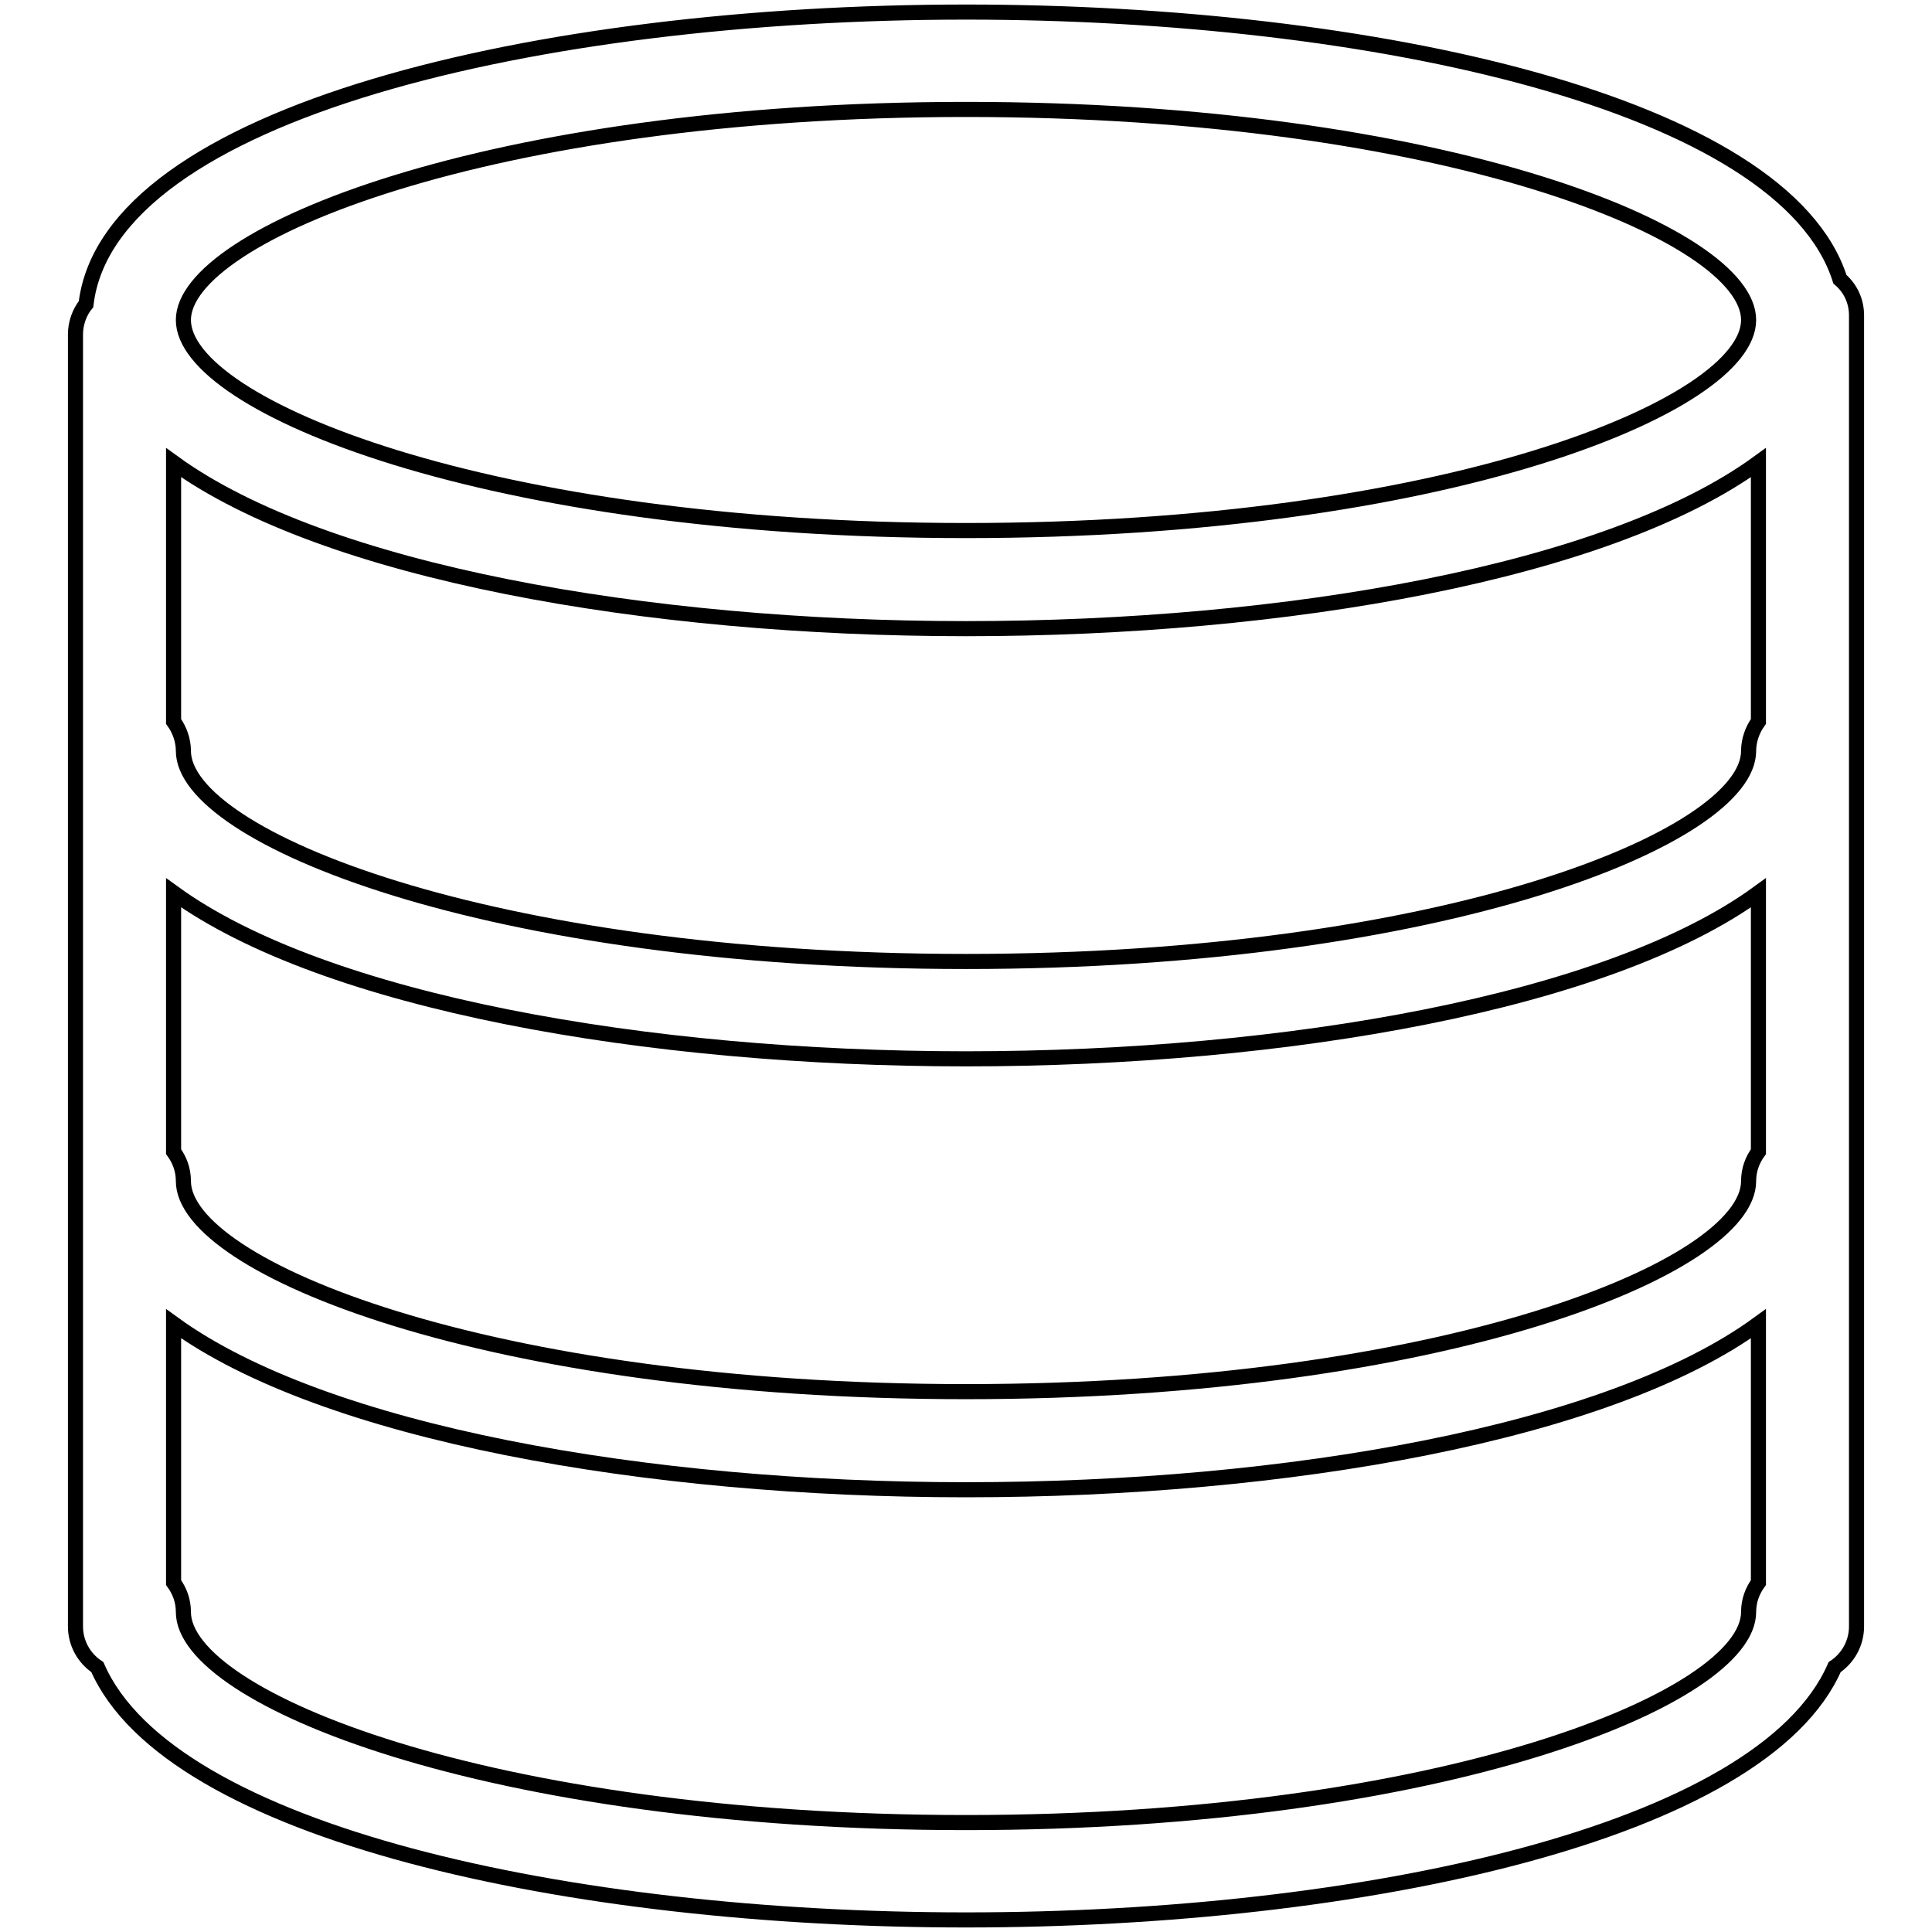
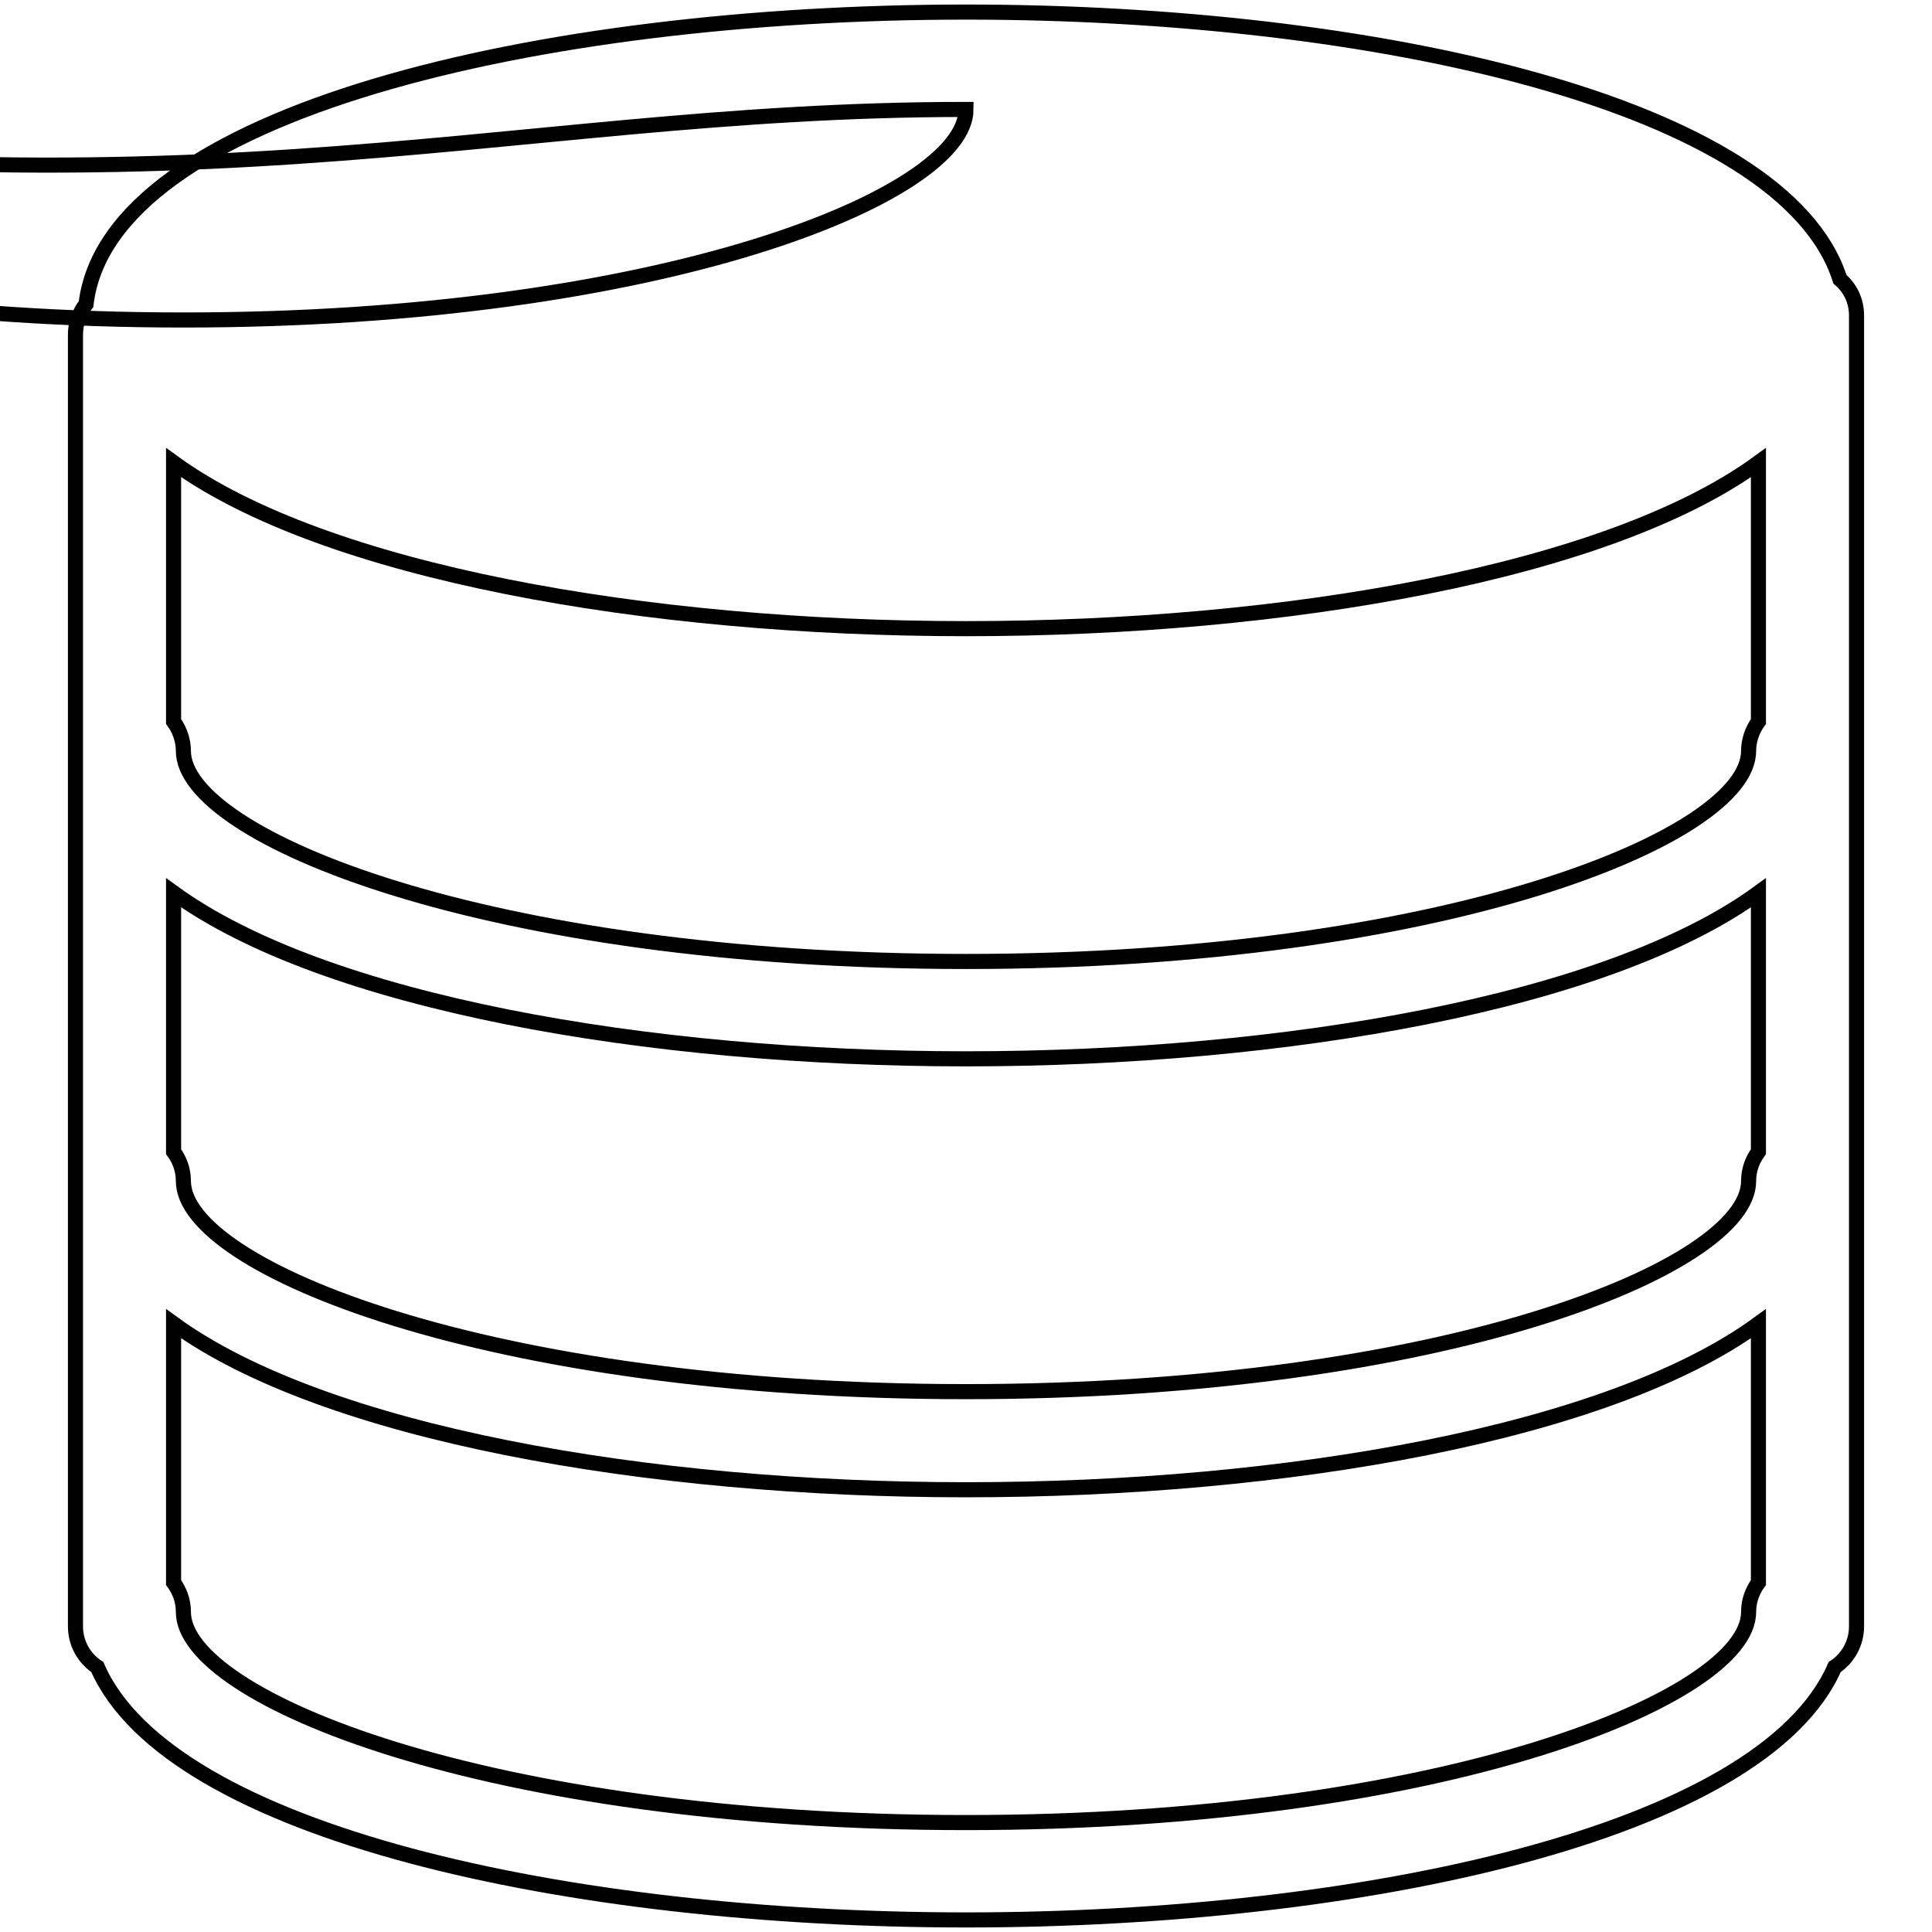
<svg xmlns="http://www.w3.org/2000/svg" version="1.1" x="0px" y="0px" viewBox="0 0 256 256" enable-background="new 0 0 256 256" xml:space="preserve">
  <g>
-     <path stroke-width="2" fill-opacity="0" stroke="#000000" d="M243.8,37C236.4,13.7,181.9,1.6,128,1.6C71.5,1.6,14.4,14.9,11.4,40.3c-0.9,1.1-1.4,2.6-1.4,4v171.2 c0,2.2,1.1,4.2,2.9,5.4c9.6,22,62.7,33.5,115.1,33.5c52.5,0,105.5-11.5,115.1-33.5c1.8-1.2,2.9-3.2,2.9-5.4V41.8 C246,39.9,245.2,38.2,243.8,37L243.8,37z M233,95.6c-0.8,1.1-1.3,2.5-1.3,3.9c0,11.4-40.4,27.9-103.7,27.9 c-63.3,0-103.7-16.5-103.7-27.9c0-1.4-0.5-2.8-1.3-3.9V61.3c20,14.5,62.7,22,105,22c42.4,0,85.1-7.5,105-22V95.6L233,95.6z  M23,118.3c20,14.5,62.7,22,105,22c42.4,0,85.1-7.5,105-22v34.3c-0.8,1.1-1.3,2.4-1.3,3.9c0,11.4-40.4,27.9-103.7,27.9 c-63.3,0-103.7-16.5-103.7-27.9c0-1.5-0.5-2.8-1.3-3.9V118.3L23,118.3z M128,14.5c63.3,0,103.7,16.5,103.7,27.9 c0,11.4-40.4,27.9-103.7,27.9c-63.3,0-103.7-16.5-103.7-27.9C24.3,31.1,64.7,14.5,128,14.5z M128,241.5 c-63.3,0-103.7-16.5-103.7-27.9c0-1.5-0.5-2.8-1.3-3.9v-34.3c20,14.5,62.7,22,105,22c42.4,0,85.1-7.5,105-22v34.3 c-0.8,1.1-1.3,2.4-1.3,3.9C231.7,224.9,191.3,241.5,128,241.5z" />
+     <path stroke-width="2" fill-opacity="0" stroke="#000000" d="M243.8,37C236.4,13.7,181.9,1.6,128,1.6C71.5,1.6,14.4,14.9,11.4,40.3c-0.9,1.1-1.4,2.6-1.4,4v171.2 c0,2.2,1.1,4.2,2.9,5.4c9.6,22,62.7,33.5,115.1,33.5c52.5,0,105.5-11.5,115.1-33.5c1.8-1.2,2.9-3.2,2.9-5.4V41.8 C246,39.9,245.2,38.2,243.8,37L243.8,37z M233,95.6c-0.8,1.1-1.3,2.5-1.3,3.9c0,11.4-40.4,27.9-103.7,27.9 c-63.3,0-103.7-16.5-103.7-27.9c0-1.4-0.5-2.8-1.3-3.9V61.3c20,14.5,62.7,22,105,22c42.4,0,85.1-7.5,105-22V95.6L233,95.6z  M23,118.3c20,14.5,62.7,22,105,22c42.4,0,85.1-7.5,105-22v34.3c-0.8,1.1-1.3,2.4-1.3,3.9c0,11.4-40.4,27.9-103.7,27.9 c-63.3,0-103.7-16.5-103.7-27.9c0-1.5-0.5-2.8-1.3-3.9V118.3L23,118.3z M128,14.5c0,11.4-40.4,27.9-103.7,27.9c-63.3,0-103.7-16.5-103.7-27.9C24.3,31.1,64.7,14.5,128,14.5z M128,241.5 c-63.3,0-103.7-16.5-103.7-27.9c0-1.5-0.5-2.8-1.3-3.9v-34.3c20,14.5,62.7,22,105,22c42.4,0,85.1-7.5,105-22v34.3 c-0.8,1.1-1.3,2.4-1.3,3.9C231.7,224.9,191.3,241.5,128,241.5z" />
  </g>
</svg>